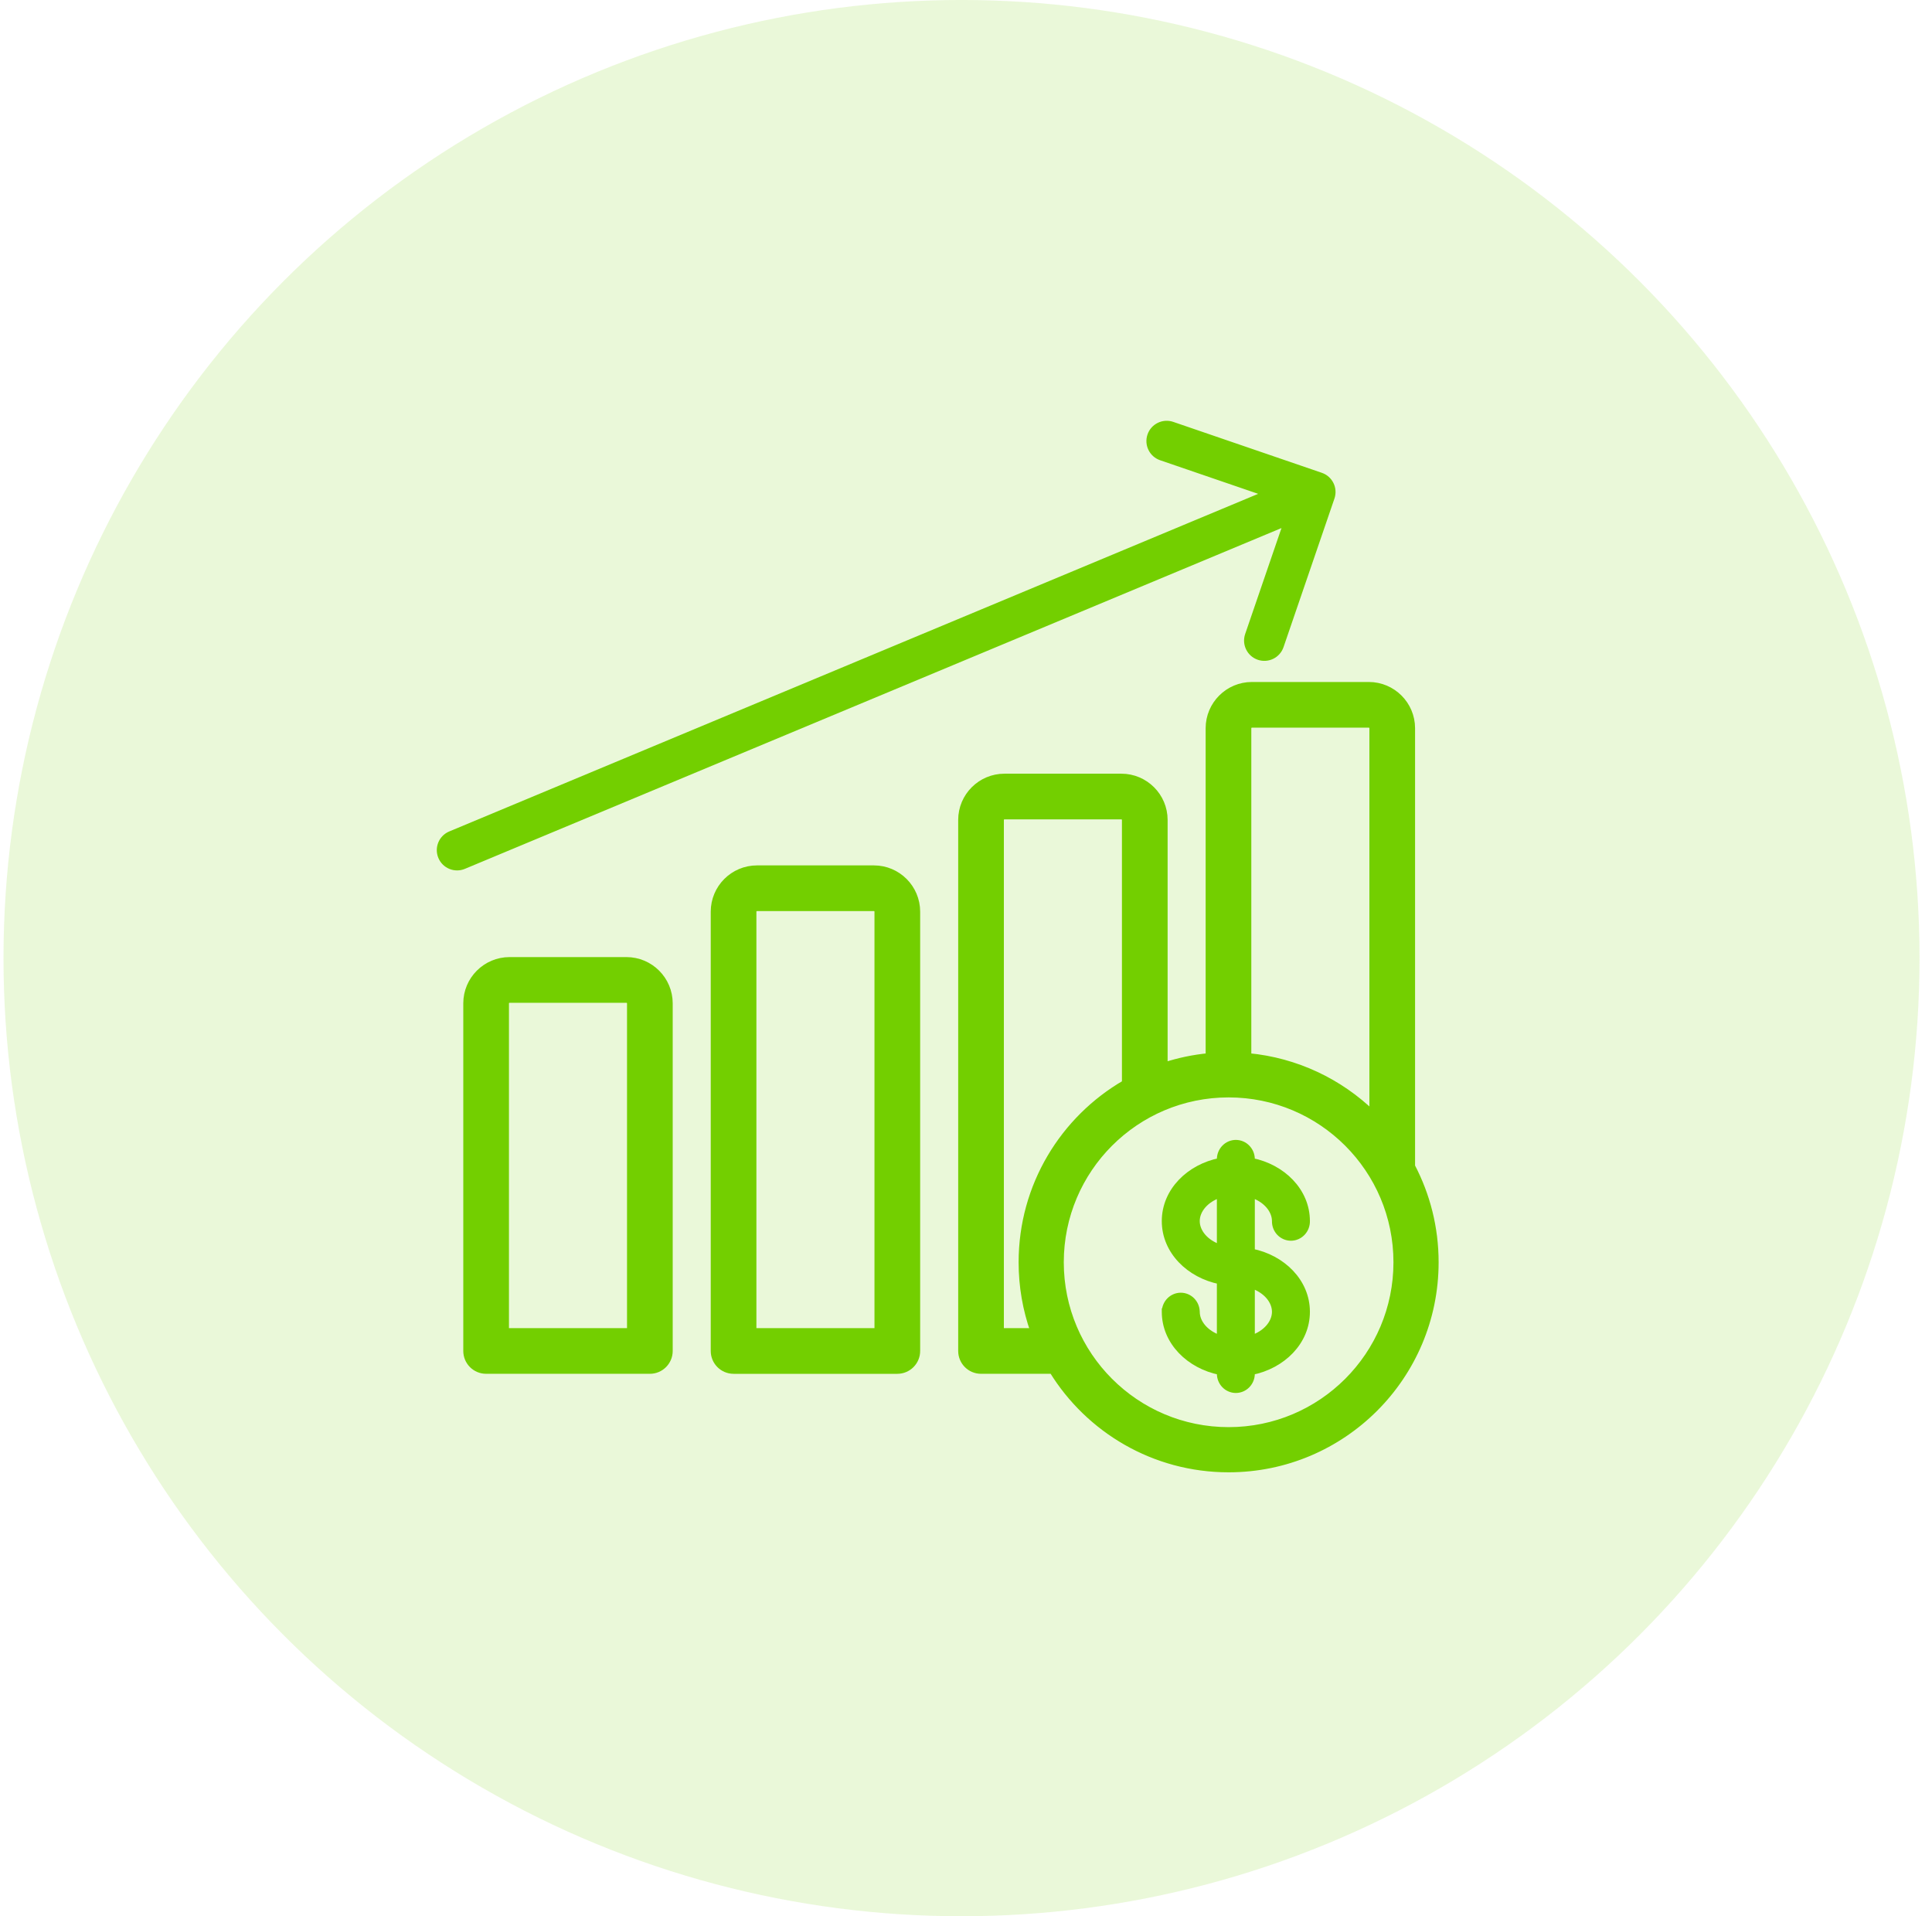
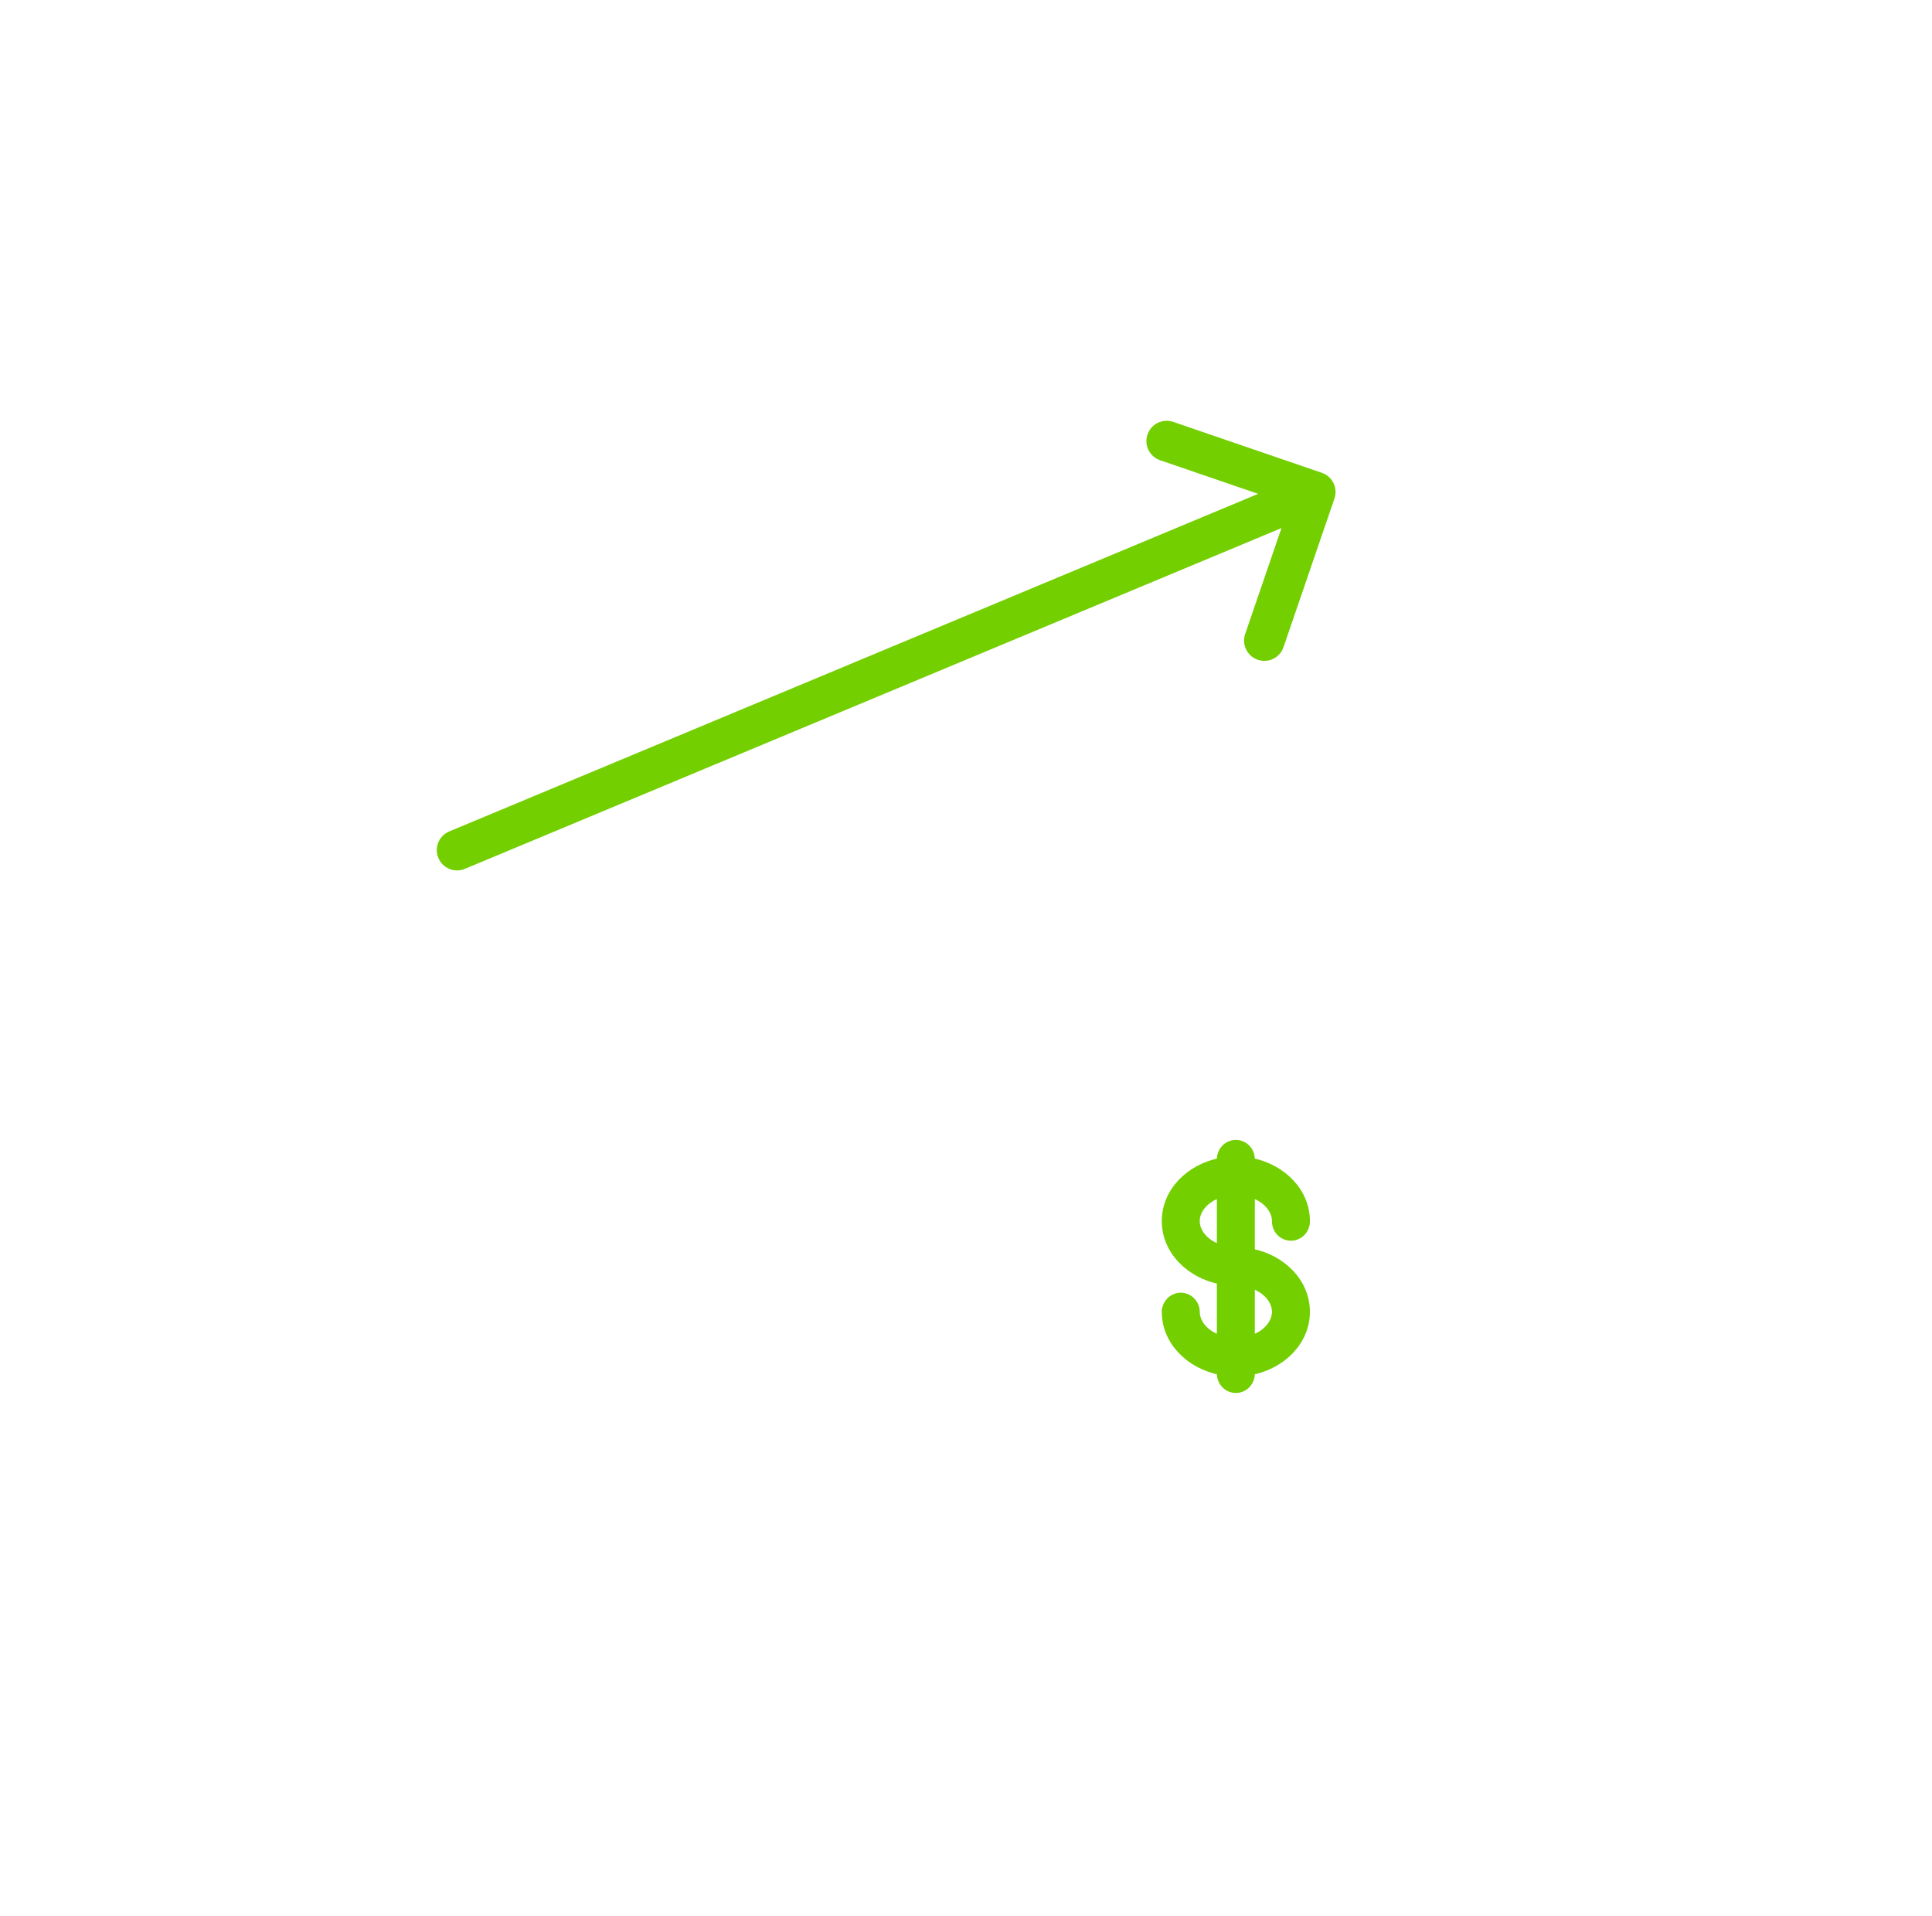
<svg xmlns="http://www.w3.org/2000/svg" width="121" height="120" viewBox="0 0 121 120" fill="none">
-   <circle cx="60.219" cy="59.999" r="60" fill="#73CF00" fill-opacity="0.15" />
  <path d="M28.214 52.251C27.669 52.478 27.411 53.104 27.639 53.649C27.866 54.194 28.493 54.452 29.038 54.225L80.592 32.712L78.173 39.768C77.982 40.327 78.28 40.935 78.838 41.127C79.397 41.318 80.005 41.021 80.197 40.462L83.386 31.156C83.578 30.597 83.28 29.989 82.721 29.798L73.415 26.608C72.857 26.417 72.249 26.714 72.057 27.273C71.865 27.832 72.163 28.44 72.722 28.632L79.362 30.907L28.214 52.251Z" fill="#73CF00" stroke="#73CF00" stroke-width="0.4" stroke-linecap="round" stroke-linejoin="round" />
  <path d="M76.412 83.817C75.491 83.514 74.94 82.829 74.94 82.147H74.94L74.94 82.14L74.939 82.13C74.931 81.875 74.828 81.629 74.646 81.444C74.464 81.26 74.215 81.152 73.951 81.152C73.687 81.152 73.438 81.26 73.256 81.444C73.074 81.629 72.971 81.875 72.963 82.13L72.962 82.13V82.137V82.147C72.962 84.03 74.493 85.518 76.412 85.9V86.019C76.412 86.28 76.511 86.535 76.694 86.726C76.877 86.918 77.131 87.031 77.4 87.031C77.67 87.031 77.924 86.918 78.107 86.726C78.29 86.535 78.389 86.28 78.389 86.019V85.9C80.309 85.519 81.839 84.031 81.839 82.147C81.839 80.262 80.308 78.775 78.389 78.394V74.797C79.307 75.098 79.858 75.781 79.862 76.461C79.859 76.59 79.88 76.719 79.924 76.841C79.97 76.966 80.04 77.081 80.131 77.18C80.222 77.278 80.332 77.358 80.456 77.413C80.58 77.468 80.714 77.497 80.85 77.497C80.986 77.497 81.12 77.468 81.244 77.413C81.368 77.358 81.478 77.278 81.569 77.18C81.66 77.081 81.73 76.966 81.776 76.841C81.821 76.719 81.842 76.59 81.839 76.46C81.835 74.58 80.306 73.096 78.389 72.714V72.595C78.389 72.334 78.29 72.079 78.107 71.888C77.924 71.695 77.67 71.583 77.4 71.583C77.131 71.583 76.877 71.695 76.694 71.888C76.511 72.079 76.412 72.334 76.412 72.595V72.714C74.493 73.095 72.962 74.583 72.962 76.467C72.962 78.351 74.493 79.838 76.412 80.22V83.817ZM74.939 76.467C74.939 75.784 75.491 75.098 76.412 74.797V78.137C75.491 77.836 74.939 77.15 74.939 76.467ZM79.862 82.147C79.862 82.83 79.31 83.515 78.389 83.817V80.476C79.31 80.778 79.862 81.464 79.862 82.147Z" fill="#73CF00" stroke="#73CF00" stroke-width="0.4" />
-   <path d="M40.701 85.83C41.38 85.83 41.931 85.28 41.931 84.6V62.832C41.931 61.344 40.722 60.135 39.234 60.135H31.912C30.425 60.135 29.215 61.344 29.215 62.832V84.6C29.215 85.28 29.766 85.83 30.445 85.83H40.701ZM31.676 62.832C31.676 62.702 31.782 62.596 31.912 62.596H39.234C39.364 62.596 39.47 62.702 39.47 62.832V83.37H31.676V62.832Z" fill="#73CF00" stroke="#73CF00" stroke-width="0.4" />
-   <path d="M47.41 54.393C45.923 54.393 44.713 55.602 44.713 57.09V84.601C44.713 85.28 45.264 85.831 45.944 85.831H56.199C56.878 85.831 57.429 85.28 57.429 84.601V57.09C57.429 55.602 56.22 54.393 54.733 54.393H47.41ZM54.732 56.854C54.862 56.854 54.968 56.96 54.968 57.09V83.37H47.173V57.09C47.173 56.96 47.28 56.854 47.41 56.854H54.732Z" fill="#73CF00" stroke="#73CF00" stroke-width="0.4" />
-   <path d="M78.405 42.907C76.918 42.907 75.709 44.117 75.709 45.603V66.152C74.747 66.243 73.816 66.44 72.927 66.73V51.346C72.927 49.859 71.718 48.65 70.23 48.65H62.908C61.42 48.65 60.211 49.859 60.211 51.346V84.6C60.211 85.28 60.762 85.83 61.441 85.83H65.912C68.191 89.531 72.281 91.999 76.947 91.999C84.101 91.999 89.9 86.2 89.9 79.046C89.9 76.878 89.367 74.833 88.425 73.037V45.603C88.425 44.116 87.215 42.907 85.728 42.907H78.405ZM85.964 45.603V69.747C83.907 67.752 81.189 66.433 78.169 66.15V45.603C78.169 45.474 78.275 45.368 78.405 45.368H85.728C85.858 45.368 85.964 45.474 85.964 45.603ZM70.466 51.346V67.829C66.598 70.07 63.995 74.254 63.995 79.046C63.995 80.562 64.255 82.017 64.734 83.37H62.672V51.346C62.672 51.217 62.778 51.11 62.908 51.11H70.23C70.36 51.11 70.466 51.216 70.466 51.346ZM87.471 79.046C87.471 84.858 82.76 89.57 76.947 89.57C71.135 89.57 66.424 84.858 66.424 79.046C66.424 73.234 71.135 68.522 76.947 68.522C82.76 68.522 87.471 73.234 87.471 79.046Z" fill="#73CF00" stroke="#73CF00" stroke-width="0.4" />
</svg>